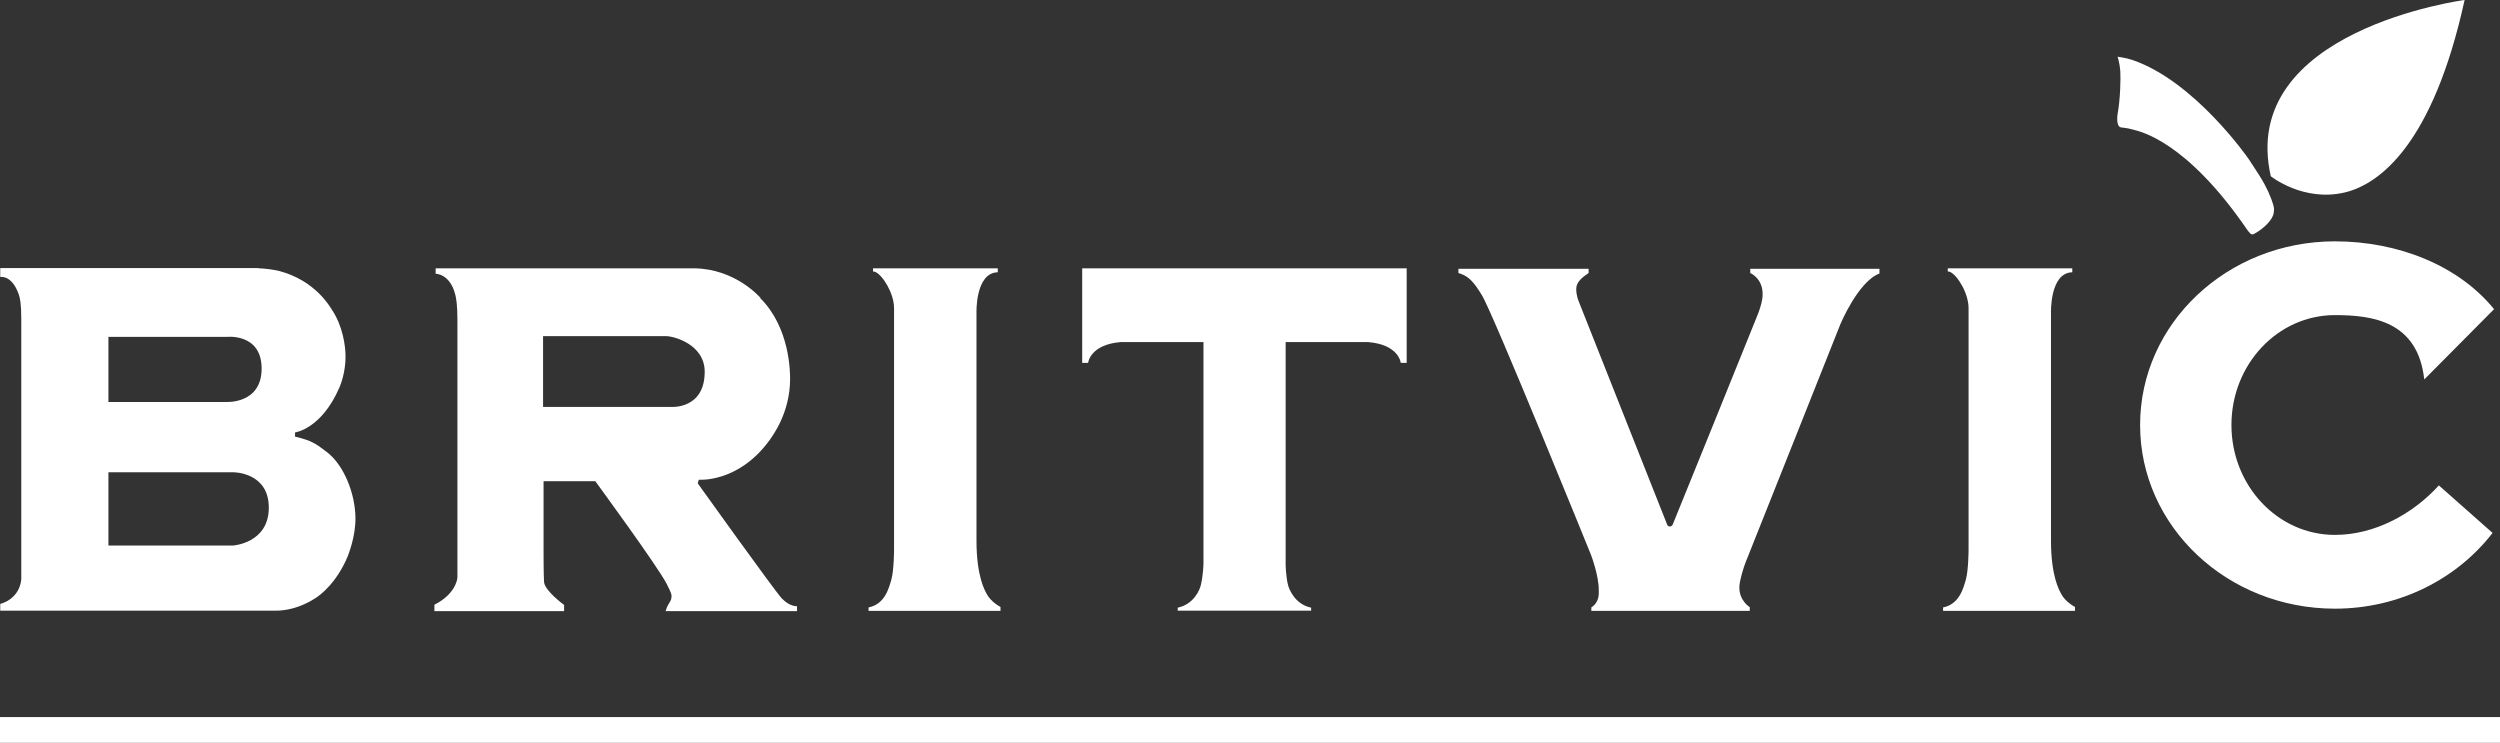
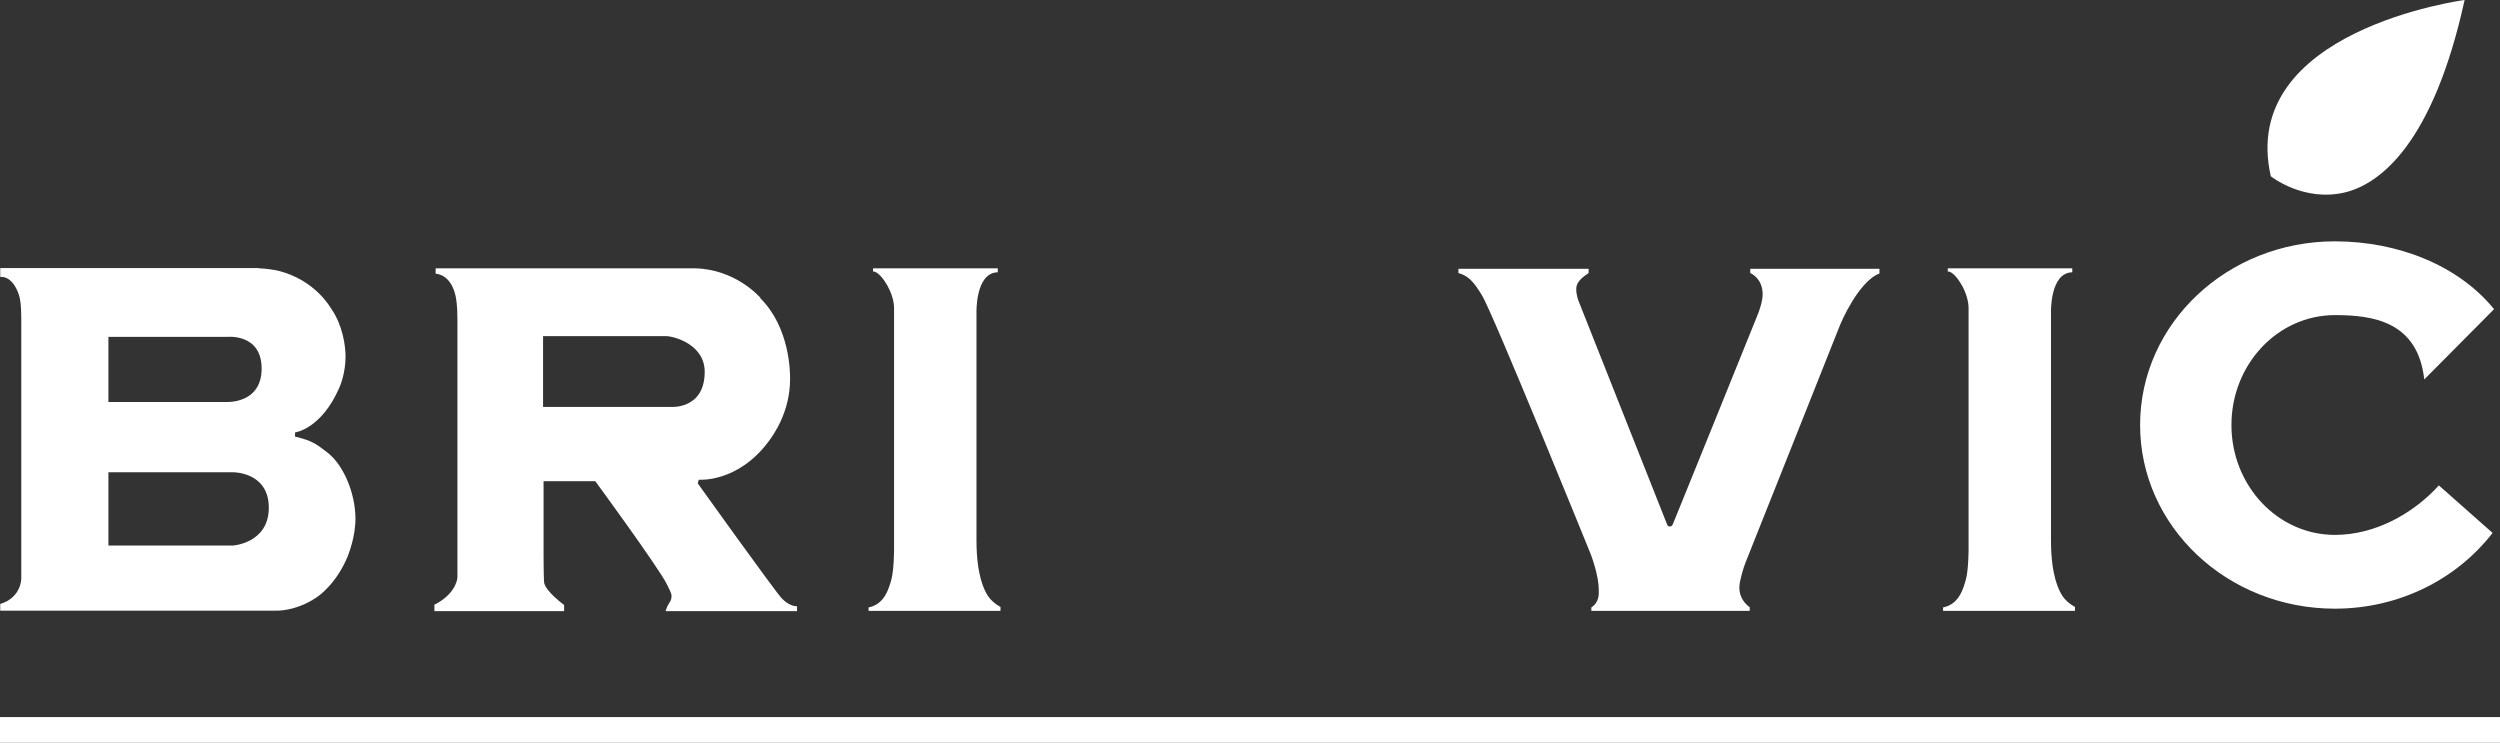
<svg xmlns="http://www.w3.org/2000/svg" id="Layer_1" data-name="Layer 1" viewBox="0 0 101 30.01">
  <rect x="0" y="0" width="101" height="30.01" fill="#333333" stroke="none" />
  <defs>
    <style>
      .cls-1 {
        fill: #fff;
        fill-rule: evenodd;
      }
    </style>
  </defs>
  <g id="Symbols">
    <g id="britvic-grey">
      <path id="leaf" class="cls-1" d="M91.74,7.12s1.32,1.06,3.01.65c1.38-.34,3.54-1.93,4.82-7.77h0s-9.17,1.21-7.83,7.12h0Z" />
-       <path id="stalk" class="cls-1" d="M85.55,2.28s.09.29.11.59c.02.29,0,1.16-.11,1.74-.01.06-.07.53.16.54,0,0,.25.02.48.09.24.07,2.12.41,4.63,4.09,0,0,.08.09.1.11.02.02.04.03.07.03.06,0,.13-.06.16-.07.04-.02.63-.38.71-.8,0-.03.01-.09.01-.14s0-.19-.23-.71c-.17-.37-.38-.69-.38-.69l-.41-.63s-2.17-3.15-4.71-4.01c-.27-.09-.6-.13-.6-.13" />
      <polygon id="Fill-18" class="cls-1" points="0 30.01 101 30.01 101 28.97 0 28.97 0 30.01" />
      <path id="C" class="cls-1" d="M97.94,15.33c-.26-2.35-2.08-2.6-3.61-2.6-2.31,0-4.18,1.99-4.18,4.44s1.87,4.44,4.18,4.44c1.61,0,3.16-.85,4.2-2l2.17,1.92c-1.43,1.85-3.75,3.06-6.37,3.06-4.35,0-7.87-3.32-7.87-7.42s3.52-7.42,7.87-7.42c2.55,0,4.99.97,6.43,2.74l-2.82,2.84Z" />
      <path id="I" class="cls-1" d="M78.69,10.84v.13s.06,0,.08.01c.3.12.76.86.76,1.47v9.75s0,.82-.11,1.22c-.1.34-.26.99-.92,1.12v.14h5.33s0-.16,0-.16c0,0-.4-.2-.57-.55-.05-.1-.4-.66-.4-2.13v-9.18s-.06-1.64.86-1.66v-.16h-5.04Z" />
      <path id="V" class="cls-1" d="M58.92,10.84v.19s.18.05.32.14c.3.19.53.6.63.76.43.68,4.4,10.47,4.4,10.47,0,0,.33.85.32,1.46,0,.1.04.46-.3.68v.14s6.4,0,6.4,0v-.15s-.43-.26-.42-.81c0-.25.18-.83.26-1.02.08-.19,3.82-9.6,3.82-9.6,0,0,.72-1.73,1.58-2.05v-.19s-5.22,0-5.22,0v.17s.51.21.5.87c0,.43-.32,1.09-.32,1.11,0,.02-3.3,8.15-3.3,8.15,0,0-.03.11-.13.11s-.12-.11-.12-.11l-3.57-9.01s-.09-.21-.09-.48c0-.27.23-.46.5-.64v-.17h-5.26Z" />
-       <path id="T" class="cls-1" d="M56.83,10.84v3.82h-.24s-.07-.74-1.32-.84c-.1,0-3.33,0-3.33,0v8.95s0,.5.1.88c.04.14.26.76.93.9v.12h-5.39v-.12c.67-.14.9-.76.93-.9.1-.39.11-.88.11-.88v-8.95s-3.25,0-3.34,0c-1.25.1-1.32.84-1.32.84h-.24v-3.82h13.12Z" />
      <path id="I-2" data-name="I" class="cls-1" d="M35.27,10.84v.13s.06,0,.08.01c.3.12.77.86.77,1.47v9.75s0,.82-.11,1.22c-.1.34-.26.99-.92,1.12v.14h5.33s0-.16,0-.16c0,0-.4-.2-.57-.55-.05-.1-.4-.66-.4-2.13v-9.18s-.06-1.64.86-1.66v-.16h-5.03Z" />
      <path id="R" class="cls-1" d="M21.94,13.58v2.86h5.18s1.35.1,1.35-1.42c0-1.11-1.25-1.44-1.56-1.44h-4.98M30.71,12.04c1.2,1.19,1.21,2.98,1.21,3.27,0,1.36-.7,2.29-.85,2.5-1.26,1.71-2.84,1.57-2.84,1.57l-.04.15s3.1,4.33,3.39,4.64c.33.35.62.32.62.32v.2h-5.31c.12-.4.24-.35.24-.62,0-.1-.12-.33-.19-.47-.34-.68-2.89-4.16-2.89-4.16h-2.09s0,2.83,0,2.83c0,0,0,.98.02,1.25.04.36.81.92.81.92v.25h-5.24v-.26c.78-.39.93-.95.93-1.12,0-.16,0-.58,0-.58,0,0,0-9.74,0-9.79,0-.65-.05-.86-.08-1.01-.21-.88-.8-.87-.8-.87v-.22s10.21,0,10.46,0c1.66.03,2.63,1.16,2.67,1.2" />
      <path id="B" class="cls-1" d="M4.38,19.08v2.96h5.03s1.45-.09,1.45-1.53-1.43-1.43-1.43-1.43h-5.04ZM4.38,13.61v2.63h4.76s1.43.09,1.43-1.35-1.41-1.28-1.41-1.28h-4.77ZM10.45,10.84c.25,0,.68.07.8.1,1.49.38,2.09,1.47,2.15,1.56.45.66.56,1.48.56,1.91,0,.63-.2,1.14-.25,1.25-.73,1.68-1.79,1.81-1.79,1.81v.17c.74.17.9.34,1.28.62.68.51,1.15,1.66,1.16,2.66.01.78-.3,1.51-.31,1.55-.46,1.11-1.16,1.6-1.27,1.67-.85.57-1.62.53-1.62.53H.01v-.27c.86-.26.85-1.03.85-1.03,0,0,0-10.41,0-10.46,0-.65-.05-.86-.1-1.01-.28-.81-.75-.71-.75-.71v-.36s10.44,0,10.44,0Z" />
    </g>
  </g>
</svg>